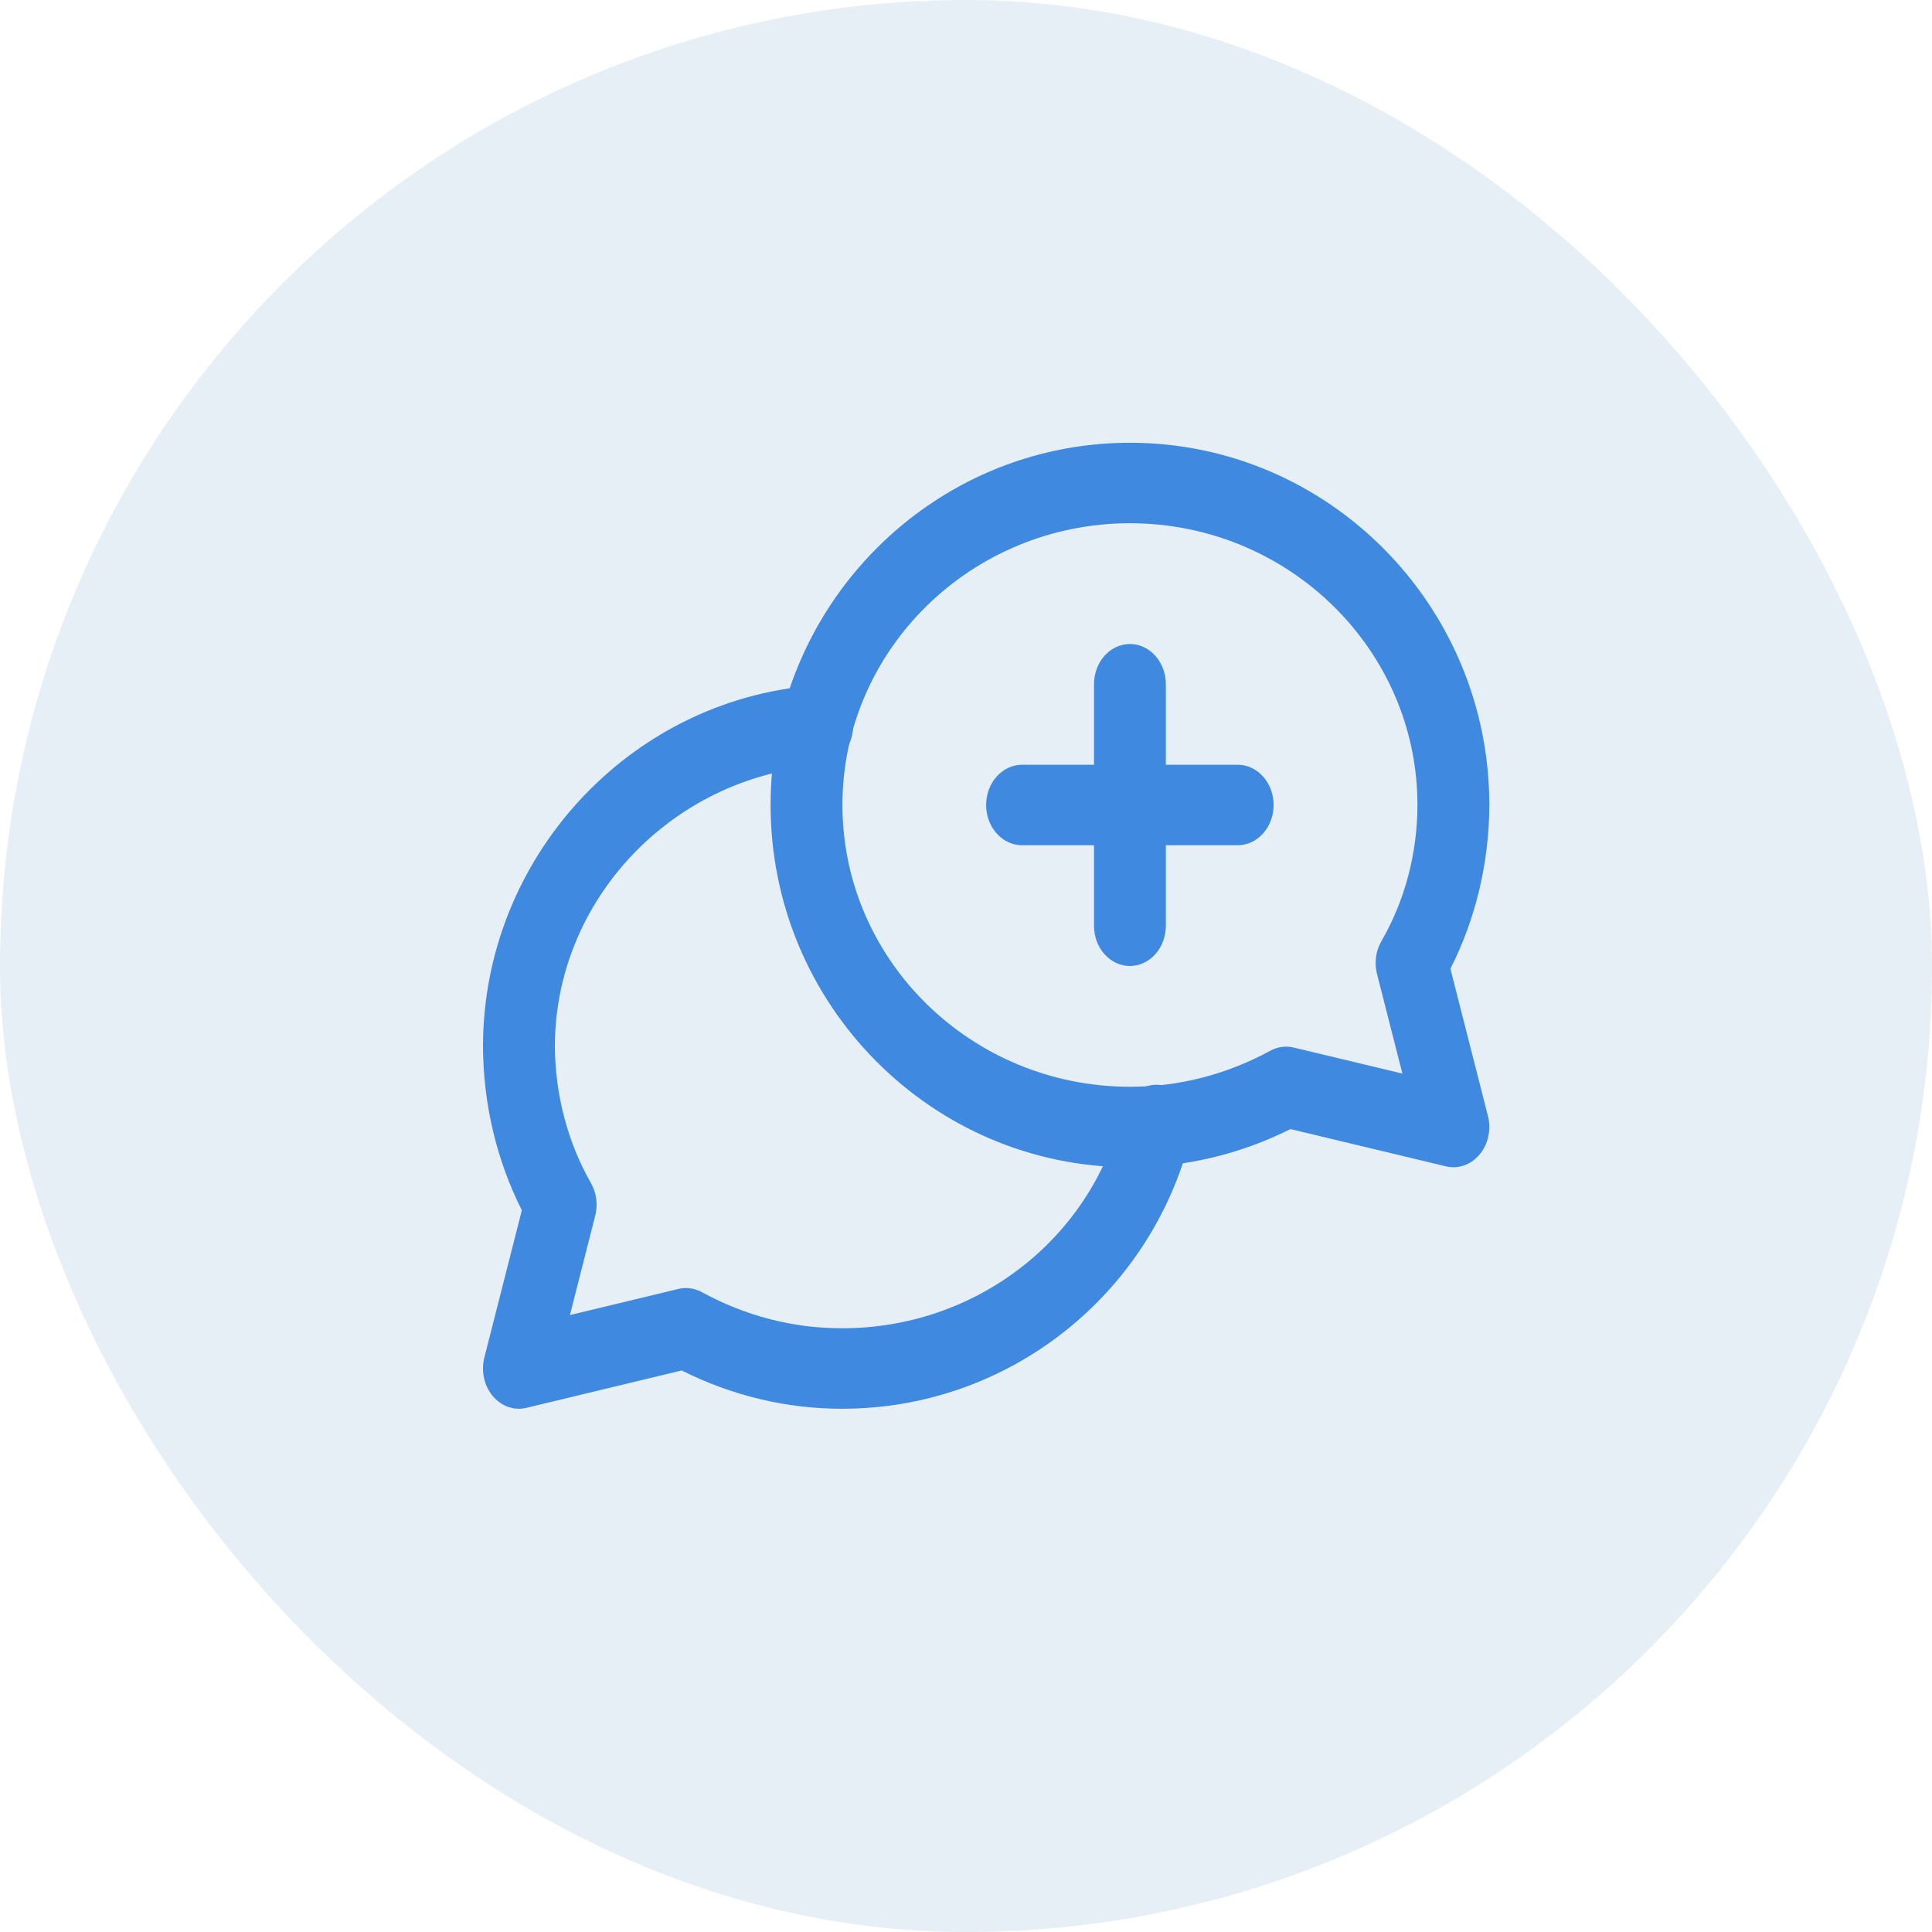
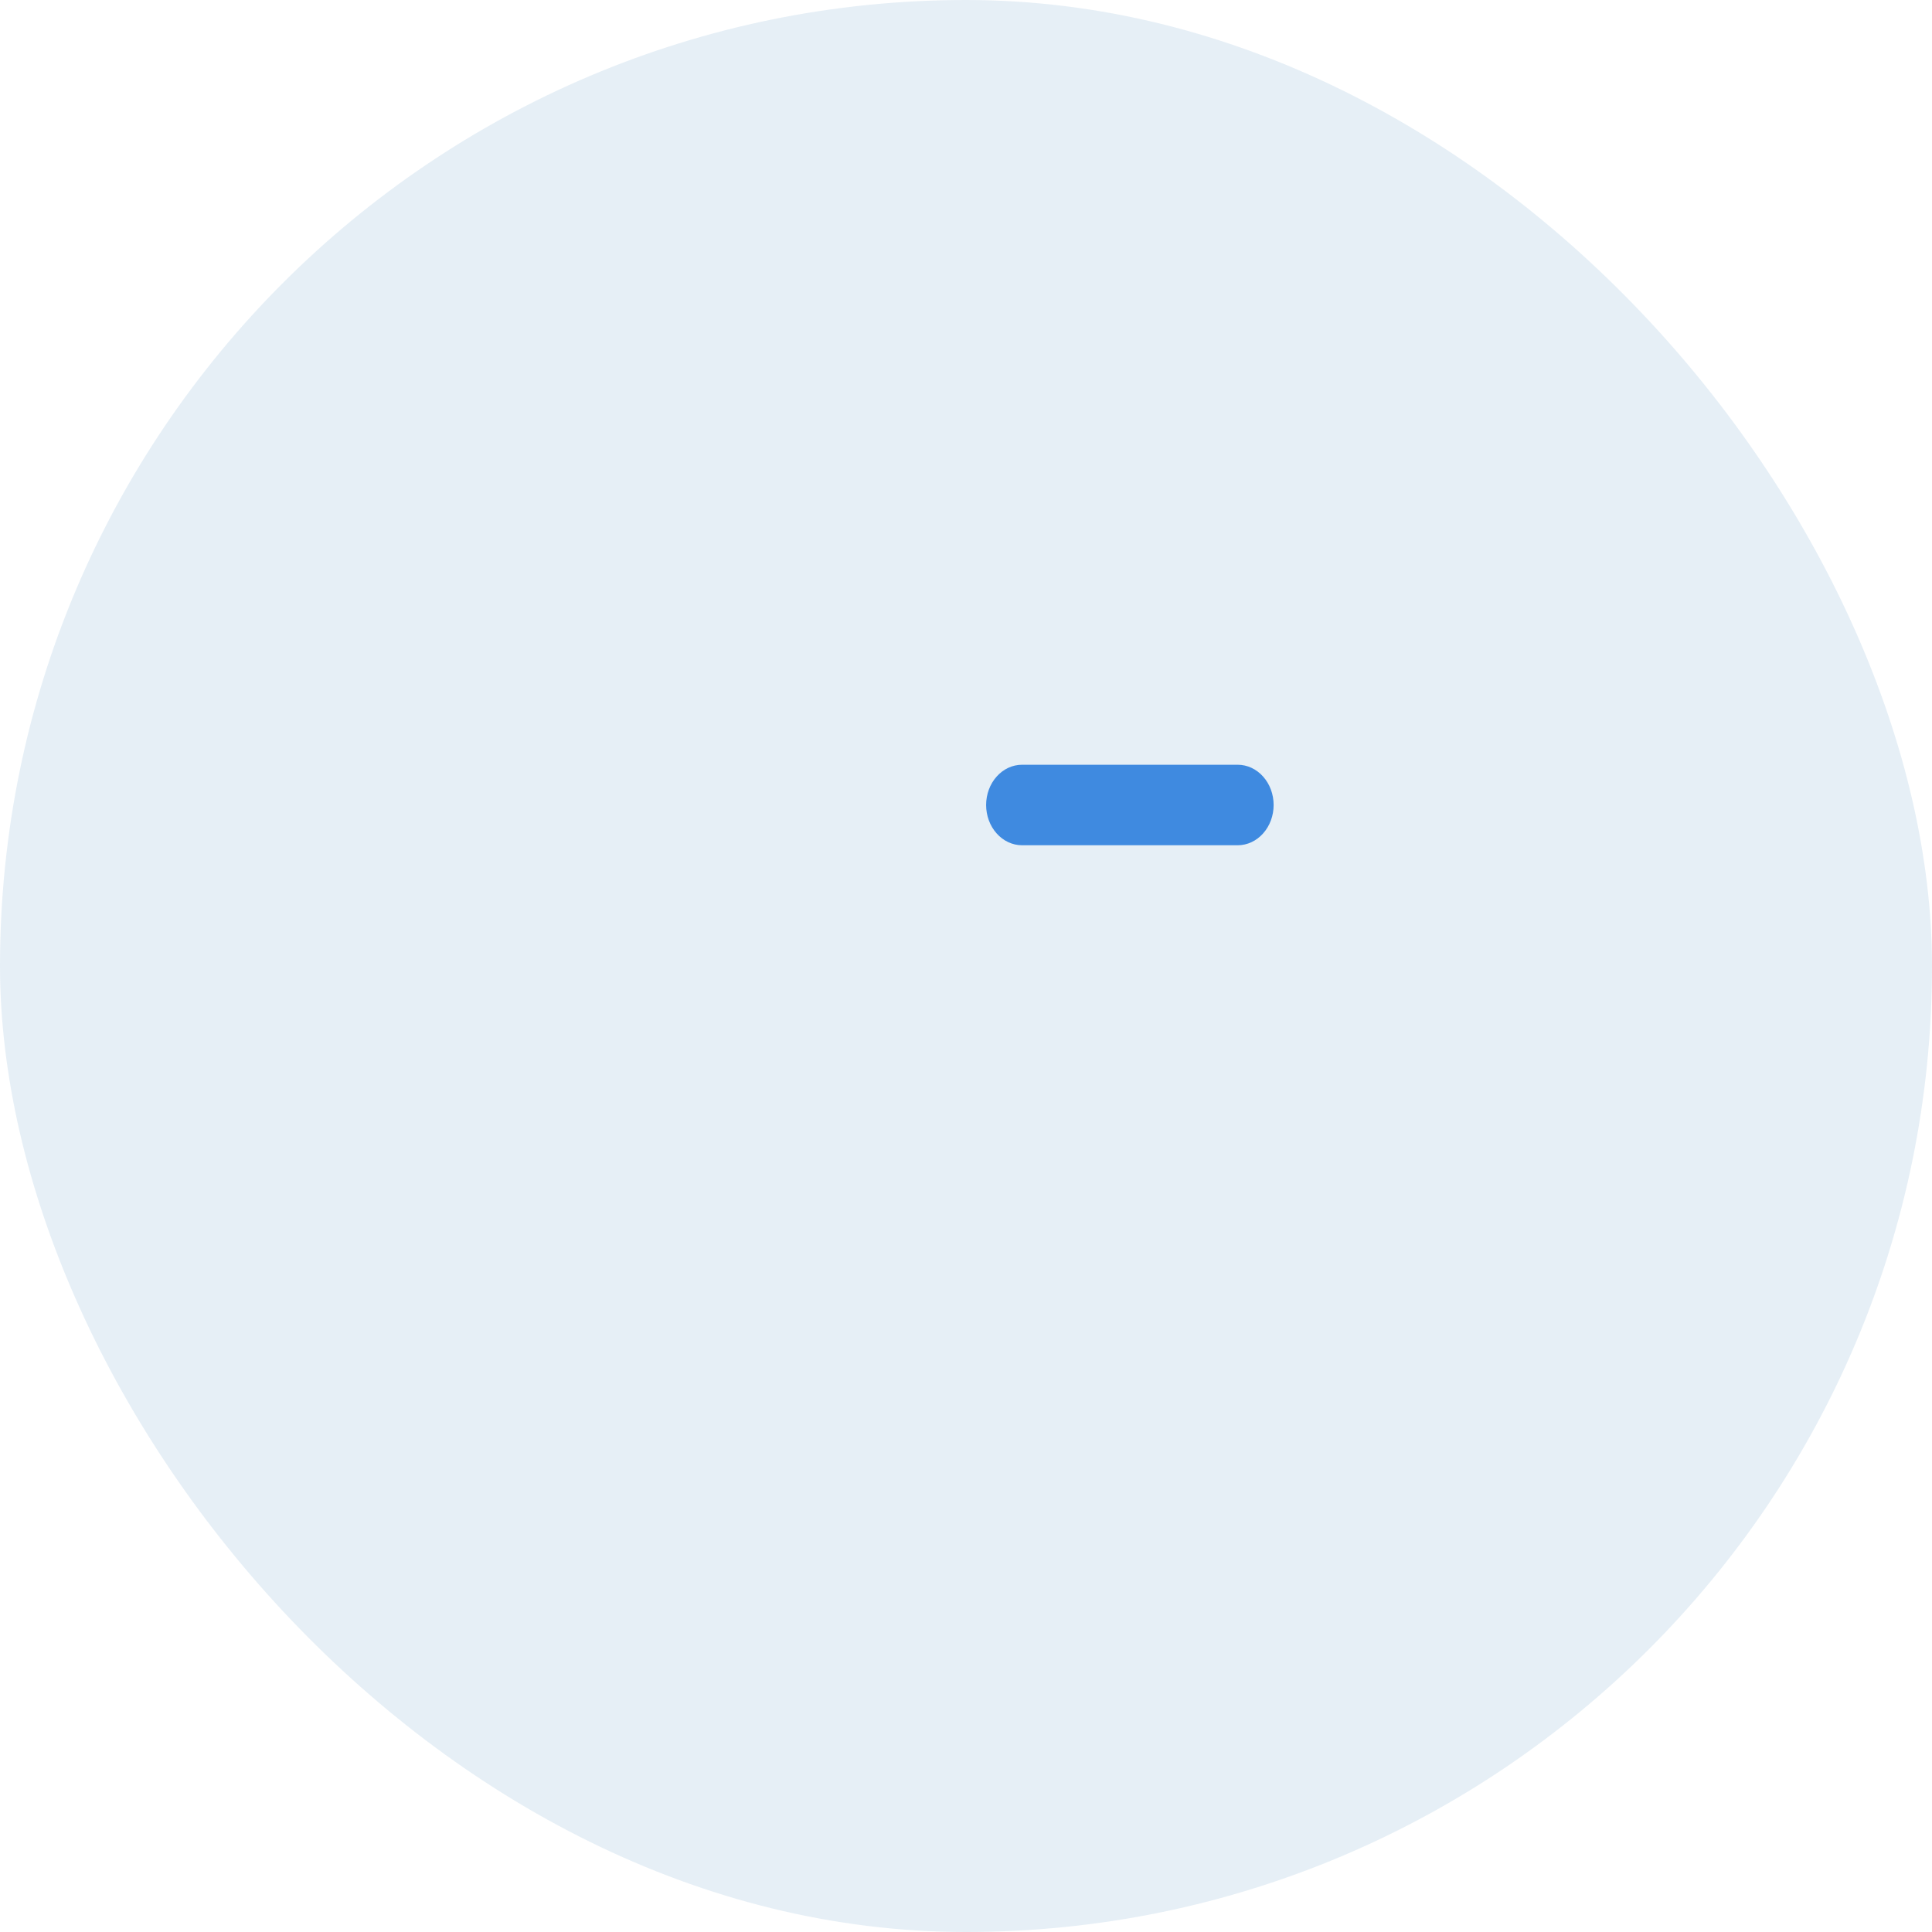
<svg xmlns="http://www.w3.org/2000/svg" width="48" height="48" viewBox="0 0 48 48" fill="none">
  <rect width="48" height="48" rx="24" fill="#0061A5" fill-opacity="0.1" />
-   <path d="M28.073 24C27.836 24 27.609 23.895 27.441 23.707C27.274 23.52 27.18 23.265 27.18 23V17C27.18 16.735 27.274 16.48 27.441 16.293C27.609 16.105 27.836 16 28.073 16C28.309 16 28.536 16.105 28.704 16.293C28.871 16.48 28.965 16.735 28.965 17V23C28.965 23.265 28.871 23.52 28.704 23.707C28.536 23.895 28.309 24 28.073 24Z" fill="#3F8AE0" />
  <path d="M30.75 21H25.393C25.156 21 24.929 20.895 24.762 20.707C24.594 20.52 24.5 20.265 24.5 20C24.5 19.735 24.594 19.48 24.762 19.293C24.929 19.105 25.156 19 25.393 19H30.75C30.987 19 31.214 19.105 31.381 19.293C31.549 19.48 31.643 19.735 31.643 20C31.643 20.265 31.549 20.52 31.381 20.707C31.214 20.895 30.987 21 30.75 21Z" fill="#3F8AE0" />
-   <path d="M36.109 29C36.046 29 35.983 28.993 35.922 28.977L32.062 28.052C30.807 28.678 29.448 29.002 28.073 29C23.15 29 19.145 24.963 19.145 20C19.145 15.037 23.15 11 28.073 11C32.996 11 37.002 15.037 37.002 20C36.998 21.427 36.665 22.828 36.035 24.068L36.967 27.726C37.005 27.874 37.012 28.031 36.986 28.183C36.961 28.335 36.905 28.479 36.821 28.602C36.738 28.726 36.63 28.826 36.507 28.895C36.383 28.964 36.247 29 36.109 29ZM28.073 13C24.135 13 20.93 16.141 20.93 20C20.93 23.859 24.135 27 28.073 27C29.281 27.003 30.474 26.697 31.561 26.105C31.741 26.007 31.946 25.979 32.142 26.026L34.842 26.673L34.212 24.201C34.177 24.066 34.168 23.923 34.186 23.784C34.204 23.644 34.249 23.51 34.316 23.391C34.902 22.381 35.214 21.204 35.216 20C35.216 16.141 32.012 13 28.073 13Z" fill="#3F8AE0" />
-   <path d="M12.893 35C12.755 35 12.619 34.964 12.495 34.895C12.371 34.826 12.264 34.726 12.18 34.602C12.097 34.479 12.04 34.335 12.015 34.183C11.99 34.031 11.996 33.874 12.034 33.726L12.965 30.069C12.338 28.828 12.006 27.427 12 26C12 21.34 15.607 17.4 20.213 17.033C20.332 17.02 20.452 17.033 20.566 17.073C20.68 17.112 20.786 17.177 20.877 17.263C20.969 17.349 21.044 17.455 21.098 17.574C21.152 17.693 21.184 17.823 21.193 17.957C21.201 18.09 21.186 18.224 21.148 18.351C21.109 18.477 21.048 18.594 20.969 18.694C20.889 18.794 20.793 18.875 20.685 18.932C20.577 18.989 20.46 19.021 20.341 19.027C16.665 19.321 13.786 22.384 13.786 26C13.794 27.205 14.105 28.382 14.684 29.398C14.751 29.516 14.795 29.649 14.813 29.788C14.831 29.927 14.822 30.069 14.788 30.204L14.16 32.672L16.857 32.023C17.055 31.976 17.26 32.005 17.442 32.105C18.527 32.698 19.721 33.005 20.929 33C24.217 33 27.069 30.818 27.865 27.695C27.895 27.567 27.948 27.446 28.021 27.341C28.093 27.235 28.183 27.147 28.287 27.081C28.39 27.015 28.504 26.973 28.622 26.957C28.74 26.941 28.859 26.952 28.974 26.988C29.088 27.025 29.194 27.087 29.287 27.17C29.38 27.253 29.457 27.356 29.513 27.473C29.57 27.59 29.605 27.718 29.617 27.851C29.629 27.983 29.617 28.117 29.582 28.244C28.569 32.222 25.011 35 20.929 35C19.553 35.003 18.192 34.679 16.936 34.049L13.081 34.977C13.019 34.992 12.956 35 12.893 35Z" fill="#3F8AE0" />
</svg>